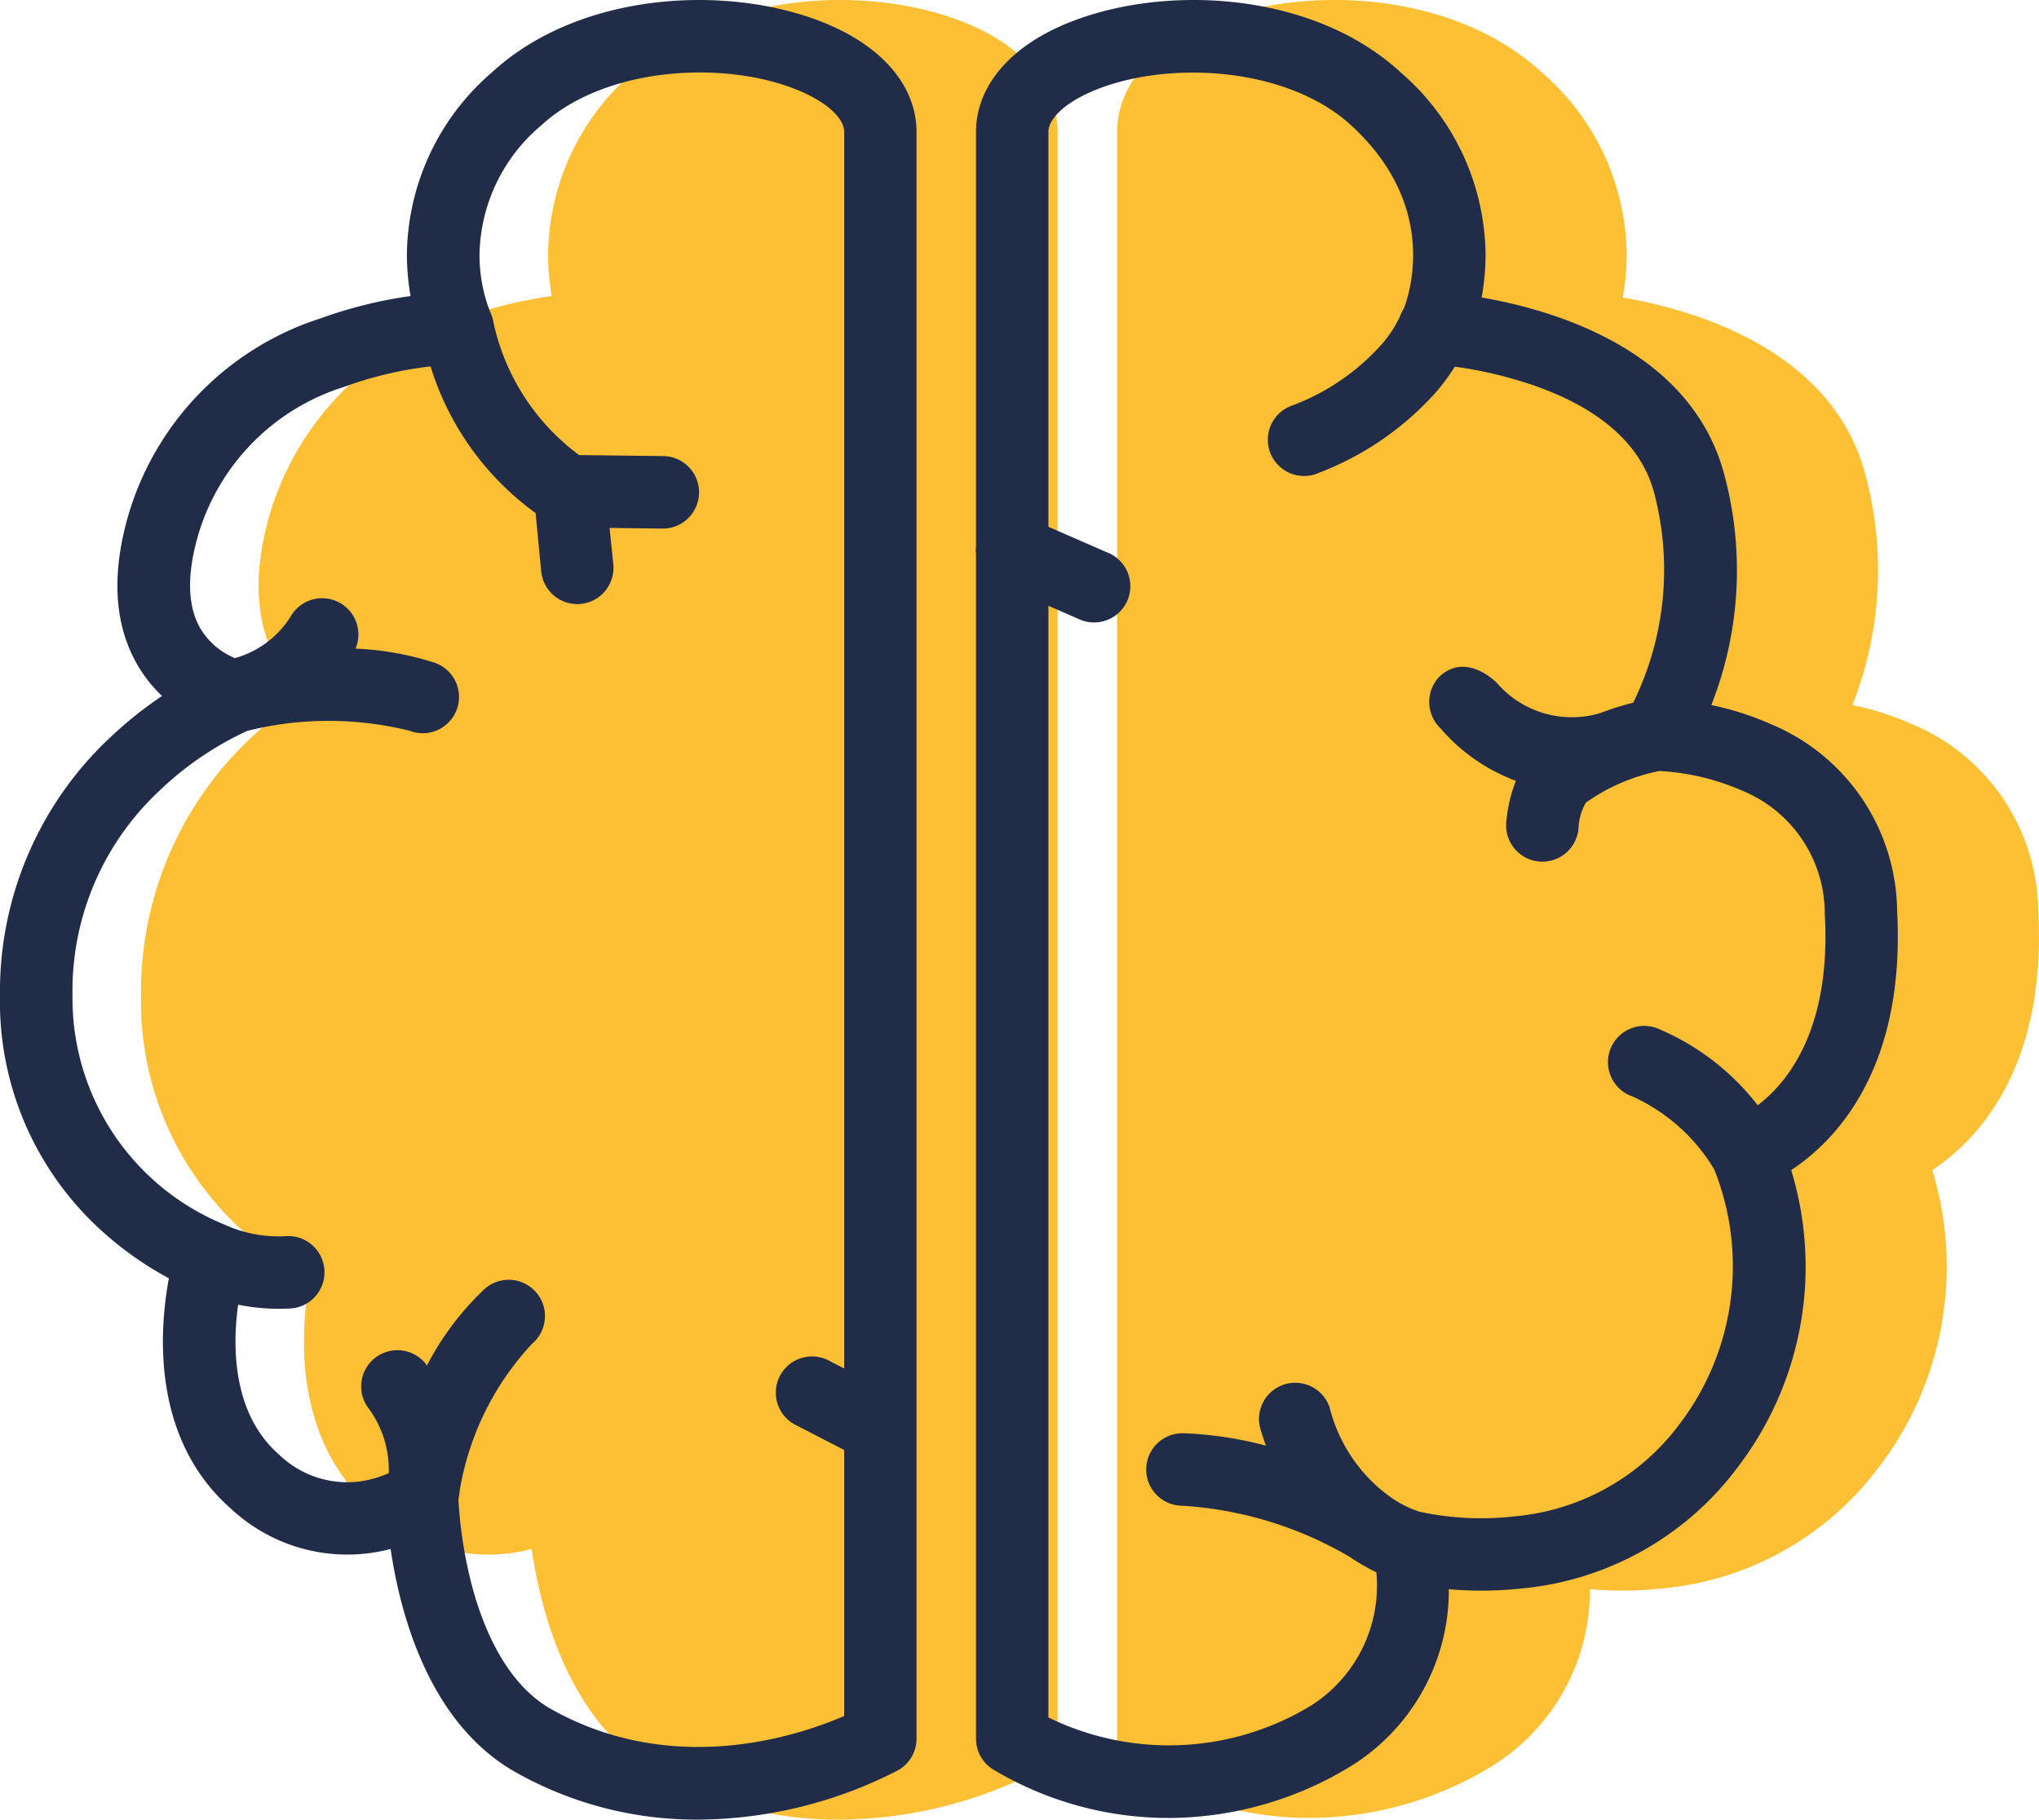
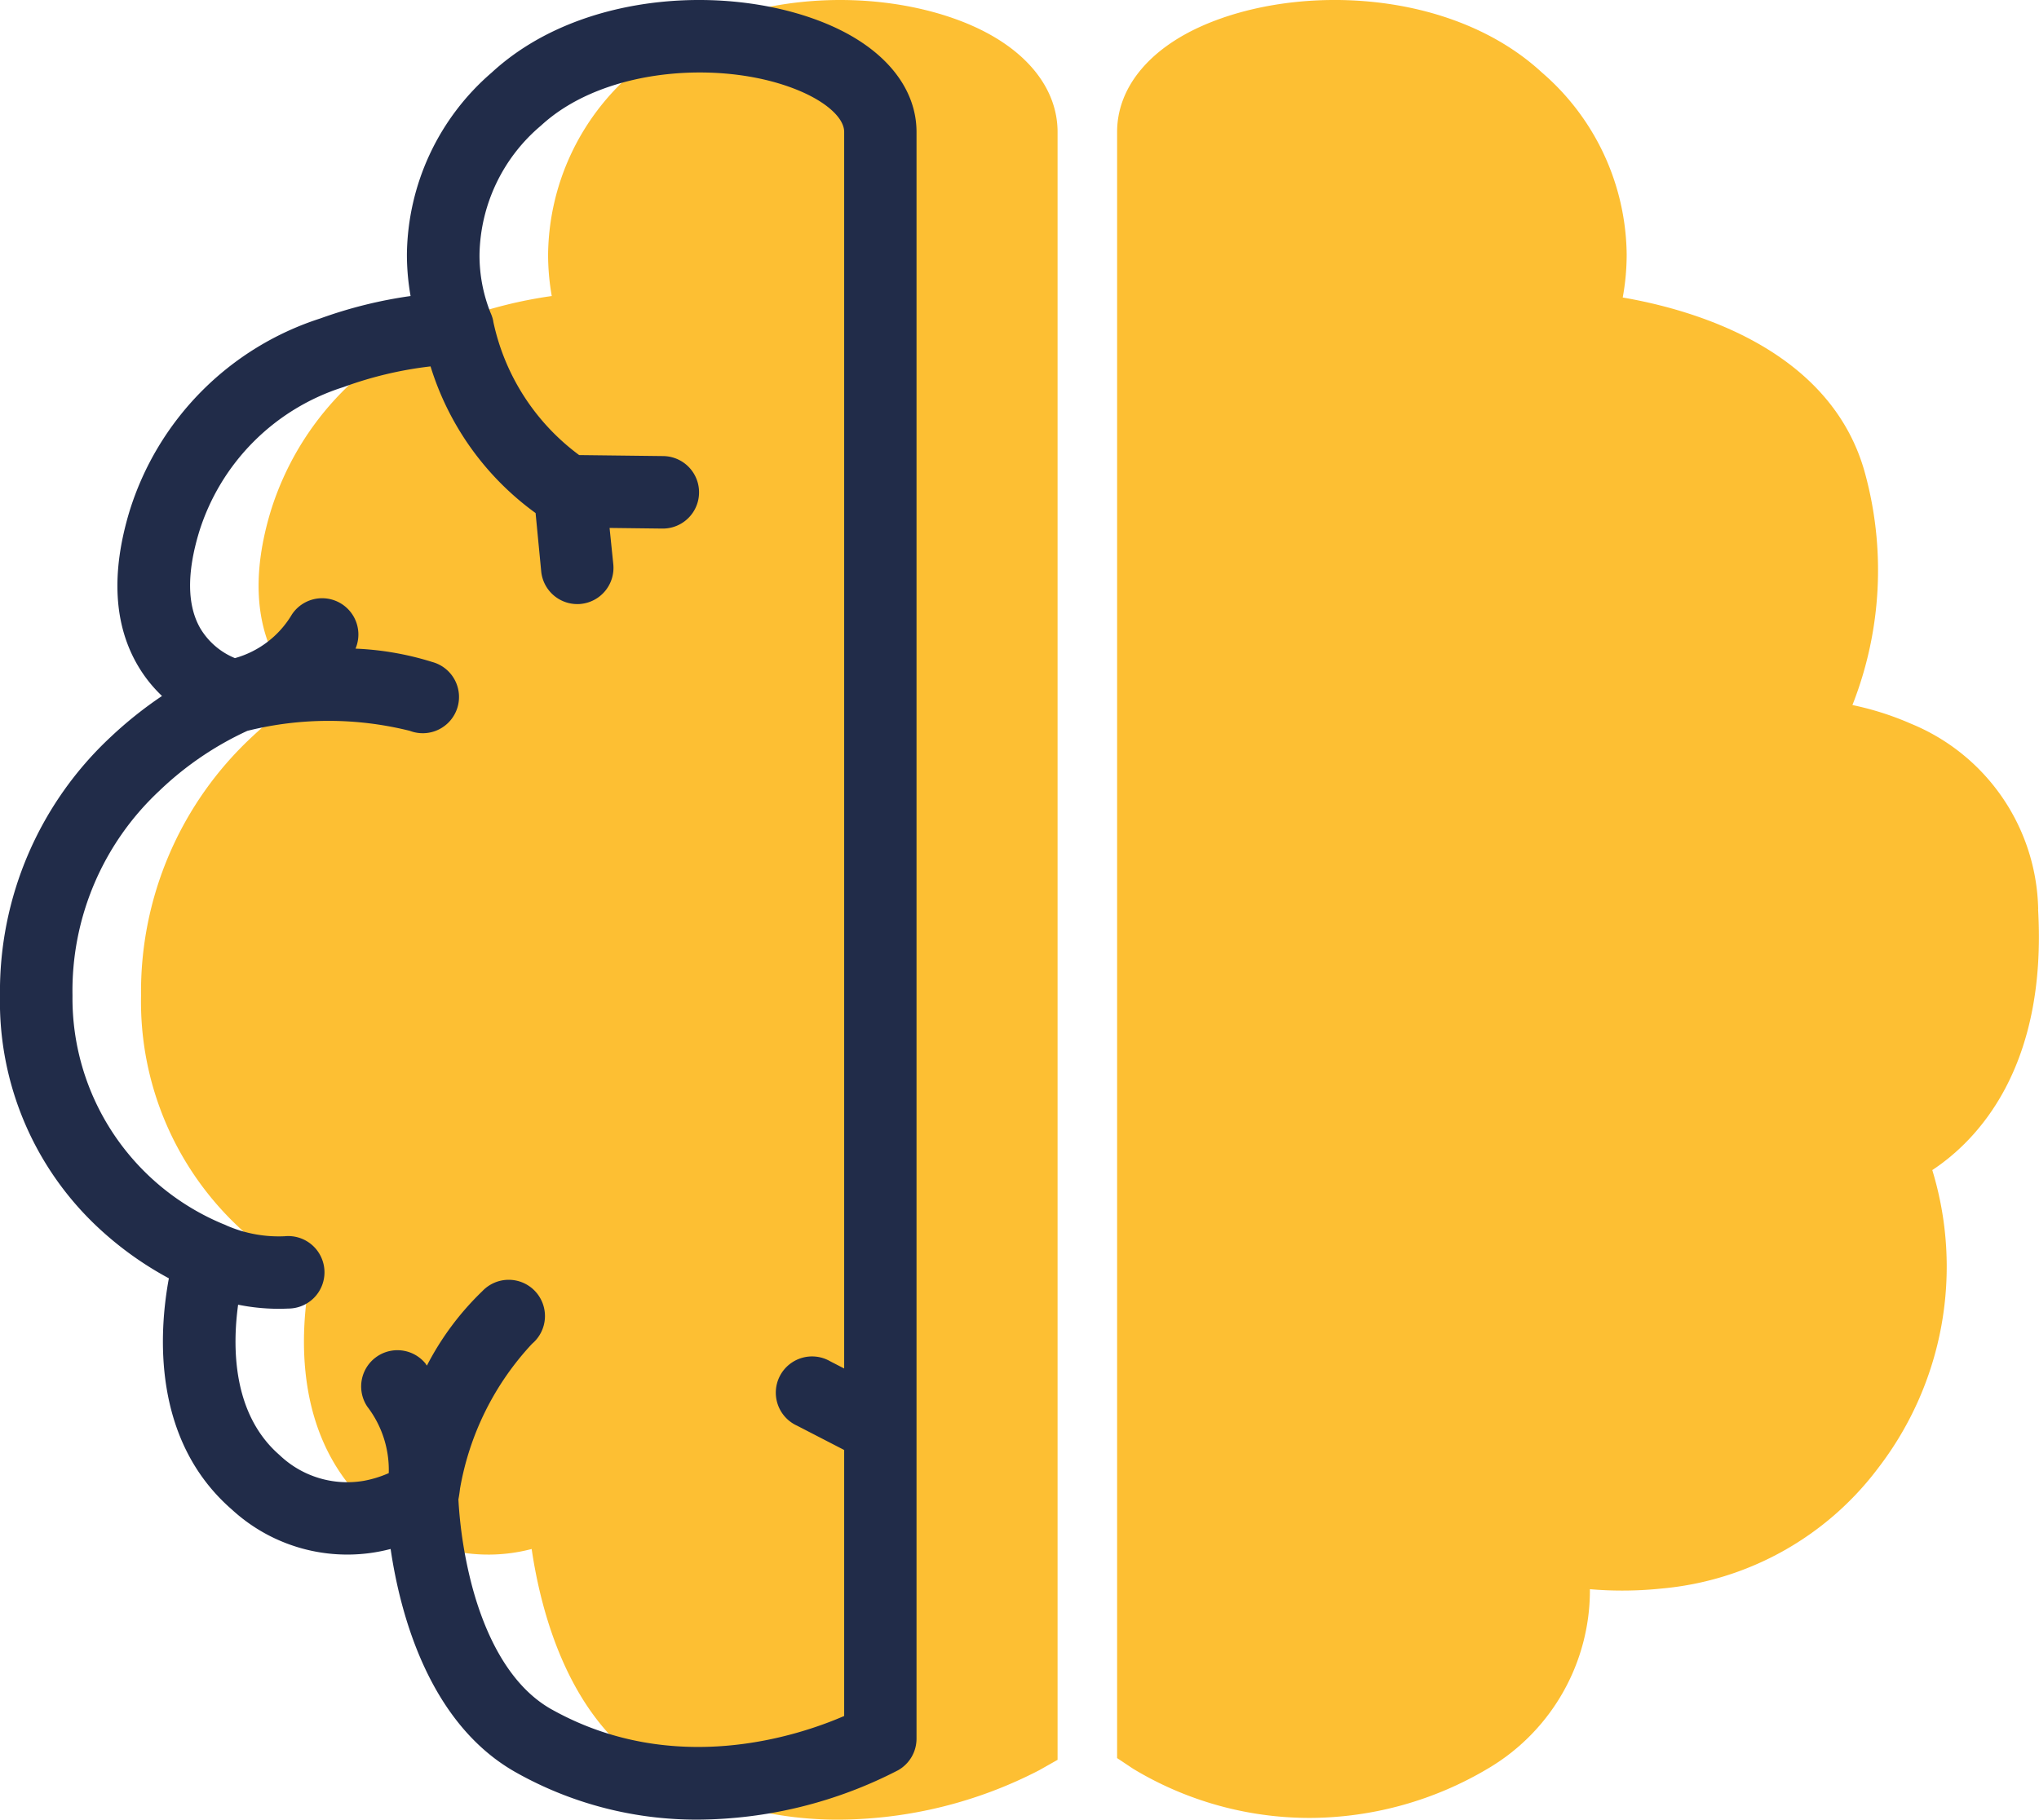
<svg xmlns="http://www.w3.org/2000/svg" width="89.976" height="80.315" viewBox="0 0 89.976 80.315">
  <g id="Group_1641" data-name="Group 1641" transform="translate(-202.744 -2568.295)">
    <g id="Group_1625" data-name="Group 1625" transform="translate(202.744 2568.295)">
      <path id="Path_1960" data-name="Path 1960" d="M105.027,25.124C100.791,23.27,94.04,23.537,90.076,27.2a10.746,10.746,0,0,0-3.743,8.012,10.486,10.486,0,0,0,.162,1.852,19.811,19.811,0,0,0-3.982.989,12.969,12.969,0,0,0-8.421,8.51c-.822,2.722-.694,5.021.381,6.834a6.12,6.12,0,0,0,1.053,1.32,17.715,17.715,0,0,0-2.255,1.8,15.357,15.357,0,0,0-4.9,11.42,13.64,13.64,0,0,0,4.362,10.272,14.985,14.985,0,0,0,3.09,2.211c-.435,2.342-.77,7.124,2.785,10.211a7.518,7.518,0,0,0,7,1.736c.426,2.894,1.706,7.722,5.545,9.87a16.222,16.222,0,0,0,8.016,2.076,19.446,19.446,0,0,0,8.835-2.181l.811-.459V29.824c0-1.932-1.382-3.645-3.79-4.7" transform="translate(-62.147 -23.998)" fill="#fdb71a" opacity="0.888" />
      <path id="Path_1961" data-name="Path 1961" d="M582.021,64.129h0a9.039,9.039,0,0,0-5.614-8.19,12.987,12.987,0,0,0-2.583-.824,16.238,16.238,0,0,0,.528-10.332c-1.537-5.38-7.5-7.111-10.664-7.656a10.479,10.479,0,0,0,.174-1.921,10.745,10.745,0,0,0-3.743-8.012c-3.964-3.659-10.715-3.927-14.952-2.072-2.409,1.055-3.791,2.768-3.791,4.7v71.772l.712.474a15.077,15.077,0,0,0,7.818,2.167,15.484,15.484,0,0,0,7.834-2.179,9.132,9.132,0,0,0,4.5-7.917,16.688,16.688,0,0,0,3.175-.03,13.445,13.445,0,0,0,9.555-5.331,14.575,14.575,0,0,0,2.378-13.137c1.944-1.285,5.074-4.467,4.669-11.513" transform="translate(-492.081 -23.996)" fill="#fdb71a" opacity="0.888" />
      <path id="Path_1966" data-name="Path 1966" d="M36.656,25.124C32.419,23.269,25.669,23.537,21.7,27.2a10.746,10.746,0,0,0-3.743,8.012,10.5,10.5,0,0,0,.162,1.852,19.806,19.806,0,0,0-3.982.989,12.969,12.969,0,0,0-8.421,8.51c-.822,2.721-.694,5.021.381,6.834a6.121,6.121,0,0,0,1.053,1.32,17.713,17.713,0,0,0-2.255,1.8A15.358,15.358,0,0,0,0,67.937,13.64,13.64,0,0,0,4.363,78.209a14.983,14.983,0,0,0,3.09,2.211c-.435,2.342-.77,7.124,2.785,10.21a7.518,7.518,0,0,0,7,1.736c.426,2.894,1.706,7.722,5.545,9.87a16.223,16.223,0,0,0,8.016,2.076,19.444,19.444,0,0,0,8.835-2.181,1.6,1.6,0,0,0,.811-1.391V29.824c0-1.932-1.382-3.645-3.79-4.7M24.345,99.448c-1.981-1.108-2.993-3.531-3.493-5.369a19.2,19.2,0,0,1-.623-3.9c.024-.124.05-.282.071-.472a12.5,12.5,0,0,1,3.182-6.4,1.6,1.6,0,1,0-2.19-2.327,12.507,12.507,0,0,0-2.453,3.293c-.023-.032-.044-.063-.068-.1a1.6,1.6,0,0,0-2.561,1.912,4.59,4.59,0,0,1,.946,2.933,4.924,4.924,0,0,1-1.1.34,4.324,4.324,0,0,1-3.719-1.137c-2.095-1.819-2.08-4.811-1.828-6.637a9,9,0,0,0,1.784.181q.208,0,.423-.01a1.6,1.6,0,1,0-.156-3.192,5.755,5.755,0,0,1-2.537-.463l.011.006h0a1.61,1.61,0,0,0-.185-.081A10.789,10.789,0,0,1,3.2,67.937a12.072,12.072,0,0,1,3.816-9.019,14.129,14.129,0,0,1,3.9-2.662,14.8,14.8,0,0,1,7.171,0,1.6,1.6,0,1,0,.99-3.039,13.133,13.133,0,0,0-3.388-.59,1.6,1.6,0,0,0-2.807-1.508,4.25,4.25,0,0,1-2.514,1.927,3.187,3.187,0,0,1-1.529-1.316c-.581-1.01-.6-2.439-.053-4.248a9.743,9.743,0,0,1,6.374-6.4,16.719,16.719,0,0,1,3.84-.912,12.559,12.559,0,0,0,4.635,6.473l.248,2.573a1.6,1.6,0,0,0,1.589,1.445c.051,0,.1,0,.155-.007a1.6,1.6,0,0,0,1.438-1.744L26.9,47.3l2.32.028h.019a1.6,1.6,0,0,0,.019-3.2l-3.7-.044A9.871,9.871,0,0,1,21.77,38.2c0-.005,0-.01,0-.016s-.008-.033-.011-.05c-.01-.045-.021-.09-.035-.133-.006-.018-.012-.035-.018-.053q-.024-.069-.054-.134c0-.009-.007-.018-.011-.027a6.814,6.814,0,0,1-.48-2.578,7.606,7.606,0,0,1,2.715-5.669c2.869-2.649,8.264-2.91,11.5-1.492,1.157.507,1.876,1.186,1.876,1.772V84.4l-.613-.316a1.6,1.6,0,1,0-1.466,2.84l2.079,1.073V99.738c-2.025.879-7.526,2.72-12.906-.29" transform="translate(-0.001 -23.998)" fill="#212c49" />
-       <path id="Path_1967" data-name="Path 1967" d="M513.551,64.129a9.039,9.039,0,0,0-5.615-8.19,12.986,12.986,0,0,0-2.583-.824,16.24,16.24,0,0,0,.527-10.332c-1.537-5.38-7.5-7.111-10.664-7.656a10.49,10.49,0,0,0,.174-1.921,10.746,10.746,0,0,0-3.743-8.012c-3.964-3.659-10.715-3.926-14.952-2.072-2.409,1.055-3.79,2.768-3.79,4.7V48.107a1.583,1.583,0,0,0,0,.355V100.74a1.6,1.6,0,0,0,.712,1.33,15.079,15.079,0,0,0,7.818,2.167,15.482,15.482,0,0,0,7.834-2.179,9.131,9.131,0,0,0,4.5-7.917,16.7,16.7,0,0,0,3.175-.03,13.445,13.445,0,0,0,9.555-5.331,14.576,14.576,0,0,0,2.378-13.137c1.944-1.284,5.074-4.467,4.669-11.513M507.4,72.781a10.855,10.855,0,0,0-4.333-3.354,1.6,1.6,0,1,0-1.2,2.962,8.113,8.113,0,0,1,3.613,3.219,11.509,11.509,0,0,1-1.532,11.246,10.178,10.178,0,0,1-7.238,4.066,12.933,12.933,0,0,1-4.233-.2l-.019,0h0l.018,0a4.684,4.684,0,0,1-1.278-.645c-.029-.022-.059-.043-.089-.063a6.953,6.953,0,0,1-2.6-3.894,1.6,1.6,0,0,0-3.076.868c.08.285.17.556.265.818a16.385,16.385,0,0,0-3.683-.548,1.6,1.6,0,0,0,0,3.2,16.574,16.574,0,0,1,7.4,2.27,8.959,8.959,0,0,0,1.157.668,6.275,6.275,0,0,1-2.911,5.9A12.087,12.087,0,0,1,476.1,99.8V50.734l1.3.567a1.6,1.6,0,1,0,1.278-2.929L476.1,47.247V29.823c0-.586.719-1.265,1.876-1.772,3.238-1.418,8.633-1.156,11.5,1.492,3.754,3.465,2.632,7.219,2.307,8.073a1.591,1.591,0,0,0-.165.333A5.151,5.151,0,0,1,490.8,39.2a9.952,9.952,0,0,1-3.94,2.693,1.6,1.6,0,1,0,1.193,2.965,13.272,13.272,0,0,0,5.182-3.588,9.634,9.634,0,0,0,.8-1.09,18.407,18.407,0,0,1,3.513.838c2.9,1.019,4.667,2.581,5.257,4.644a13.3,13.3,0,0,1-.9,9.349,12.906,12.906,0,0,0-1.458.46,4.368,4.368,0,0,1-4.556-1.331s-1.307-1.362-2.494-.32a1.608,1.608,0,0,0,0,2.317,8.094,8.094,0,0,0,3.333,2.323,6.284,6.284,0,0,0-.415,1.726,1.6,1.6,0,1,0,3.179.333,2.428,2.428,0,0,1,.32-1.093,8.413,8.413,0,0,1,3.246-1.4,10.462,10.462,0,0,1,3.659.87,5.861,5.861,0,0,1,3.639,5.415c.3,5.16-1.681,7.5-2.957,8.468" transform="translate(-429.836 -23.996)" fill="#212c49" />
    </g>
  </g>
</svg>